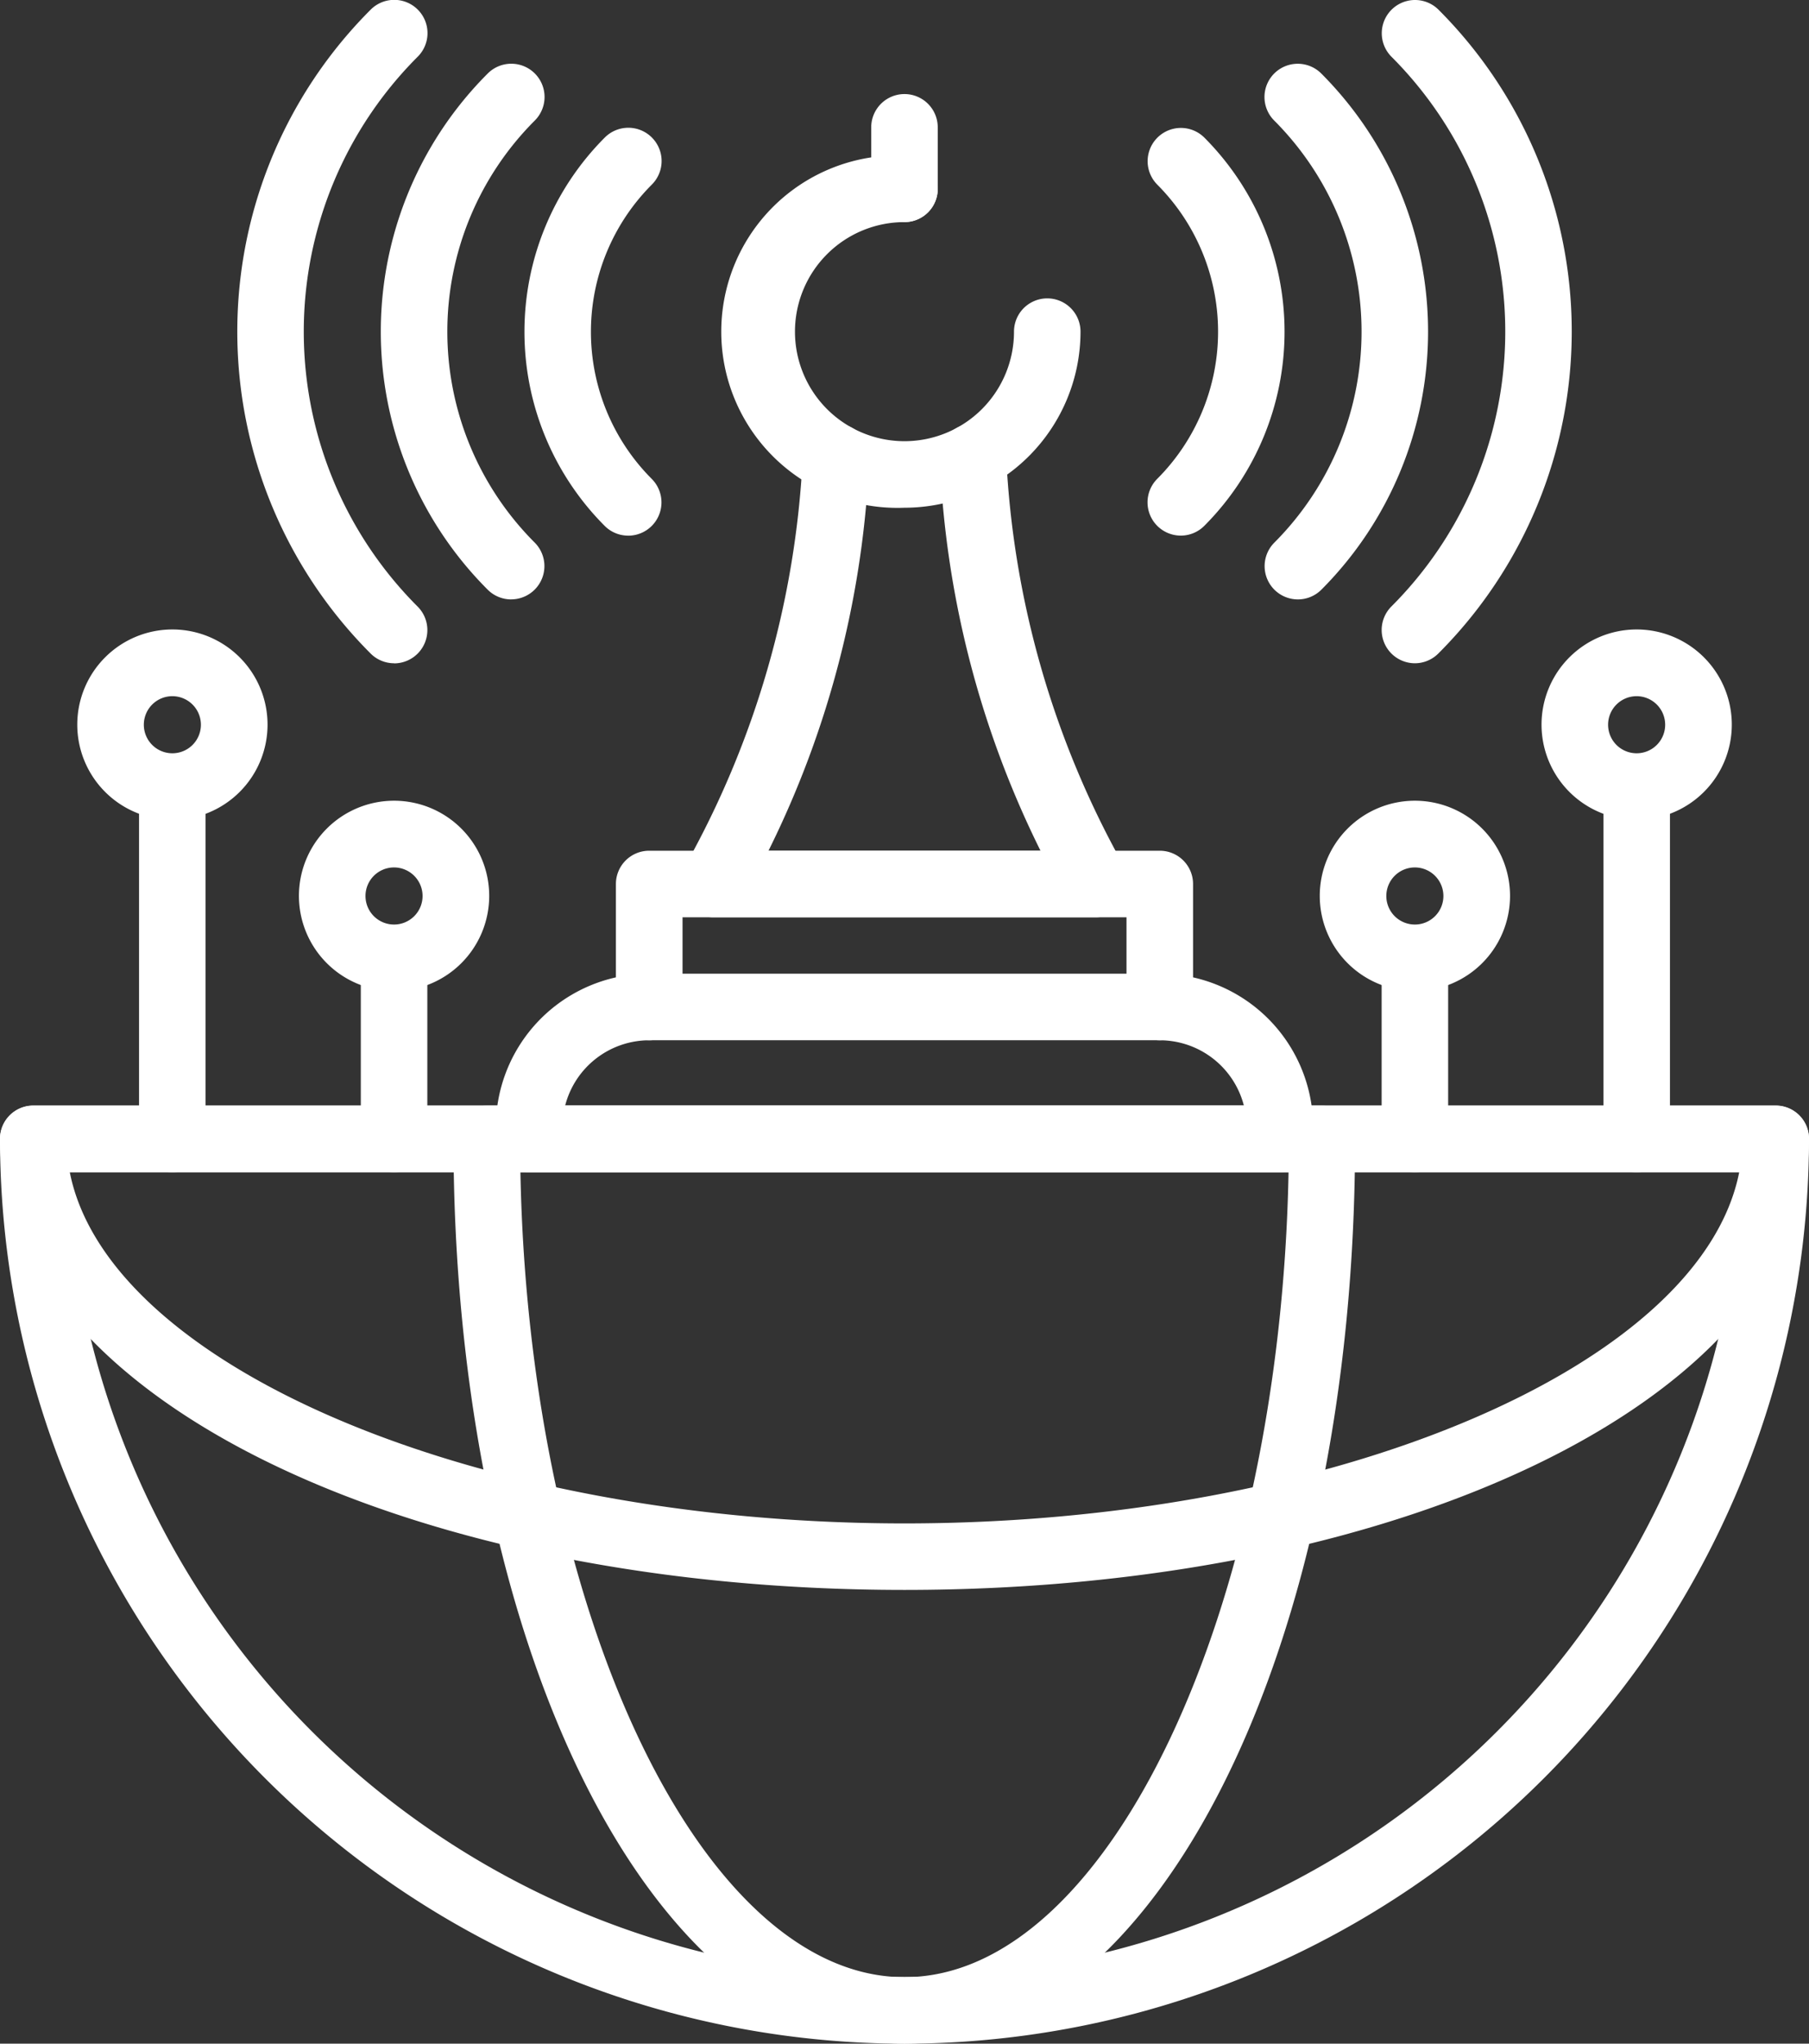
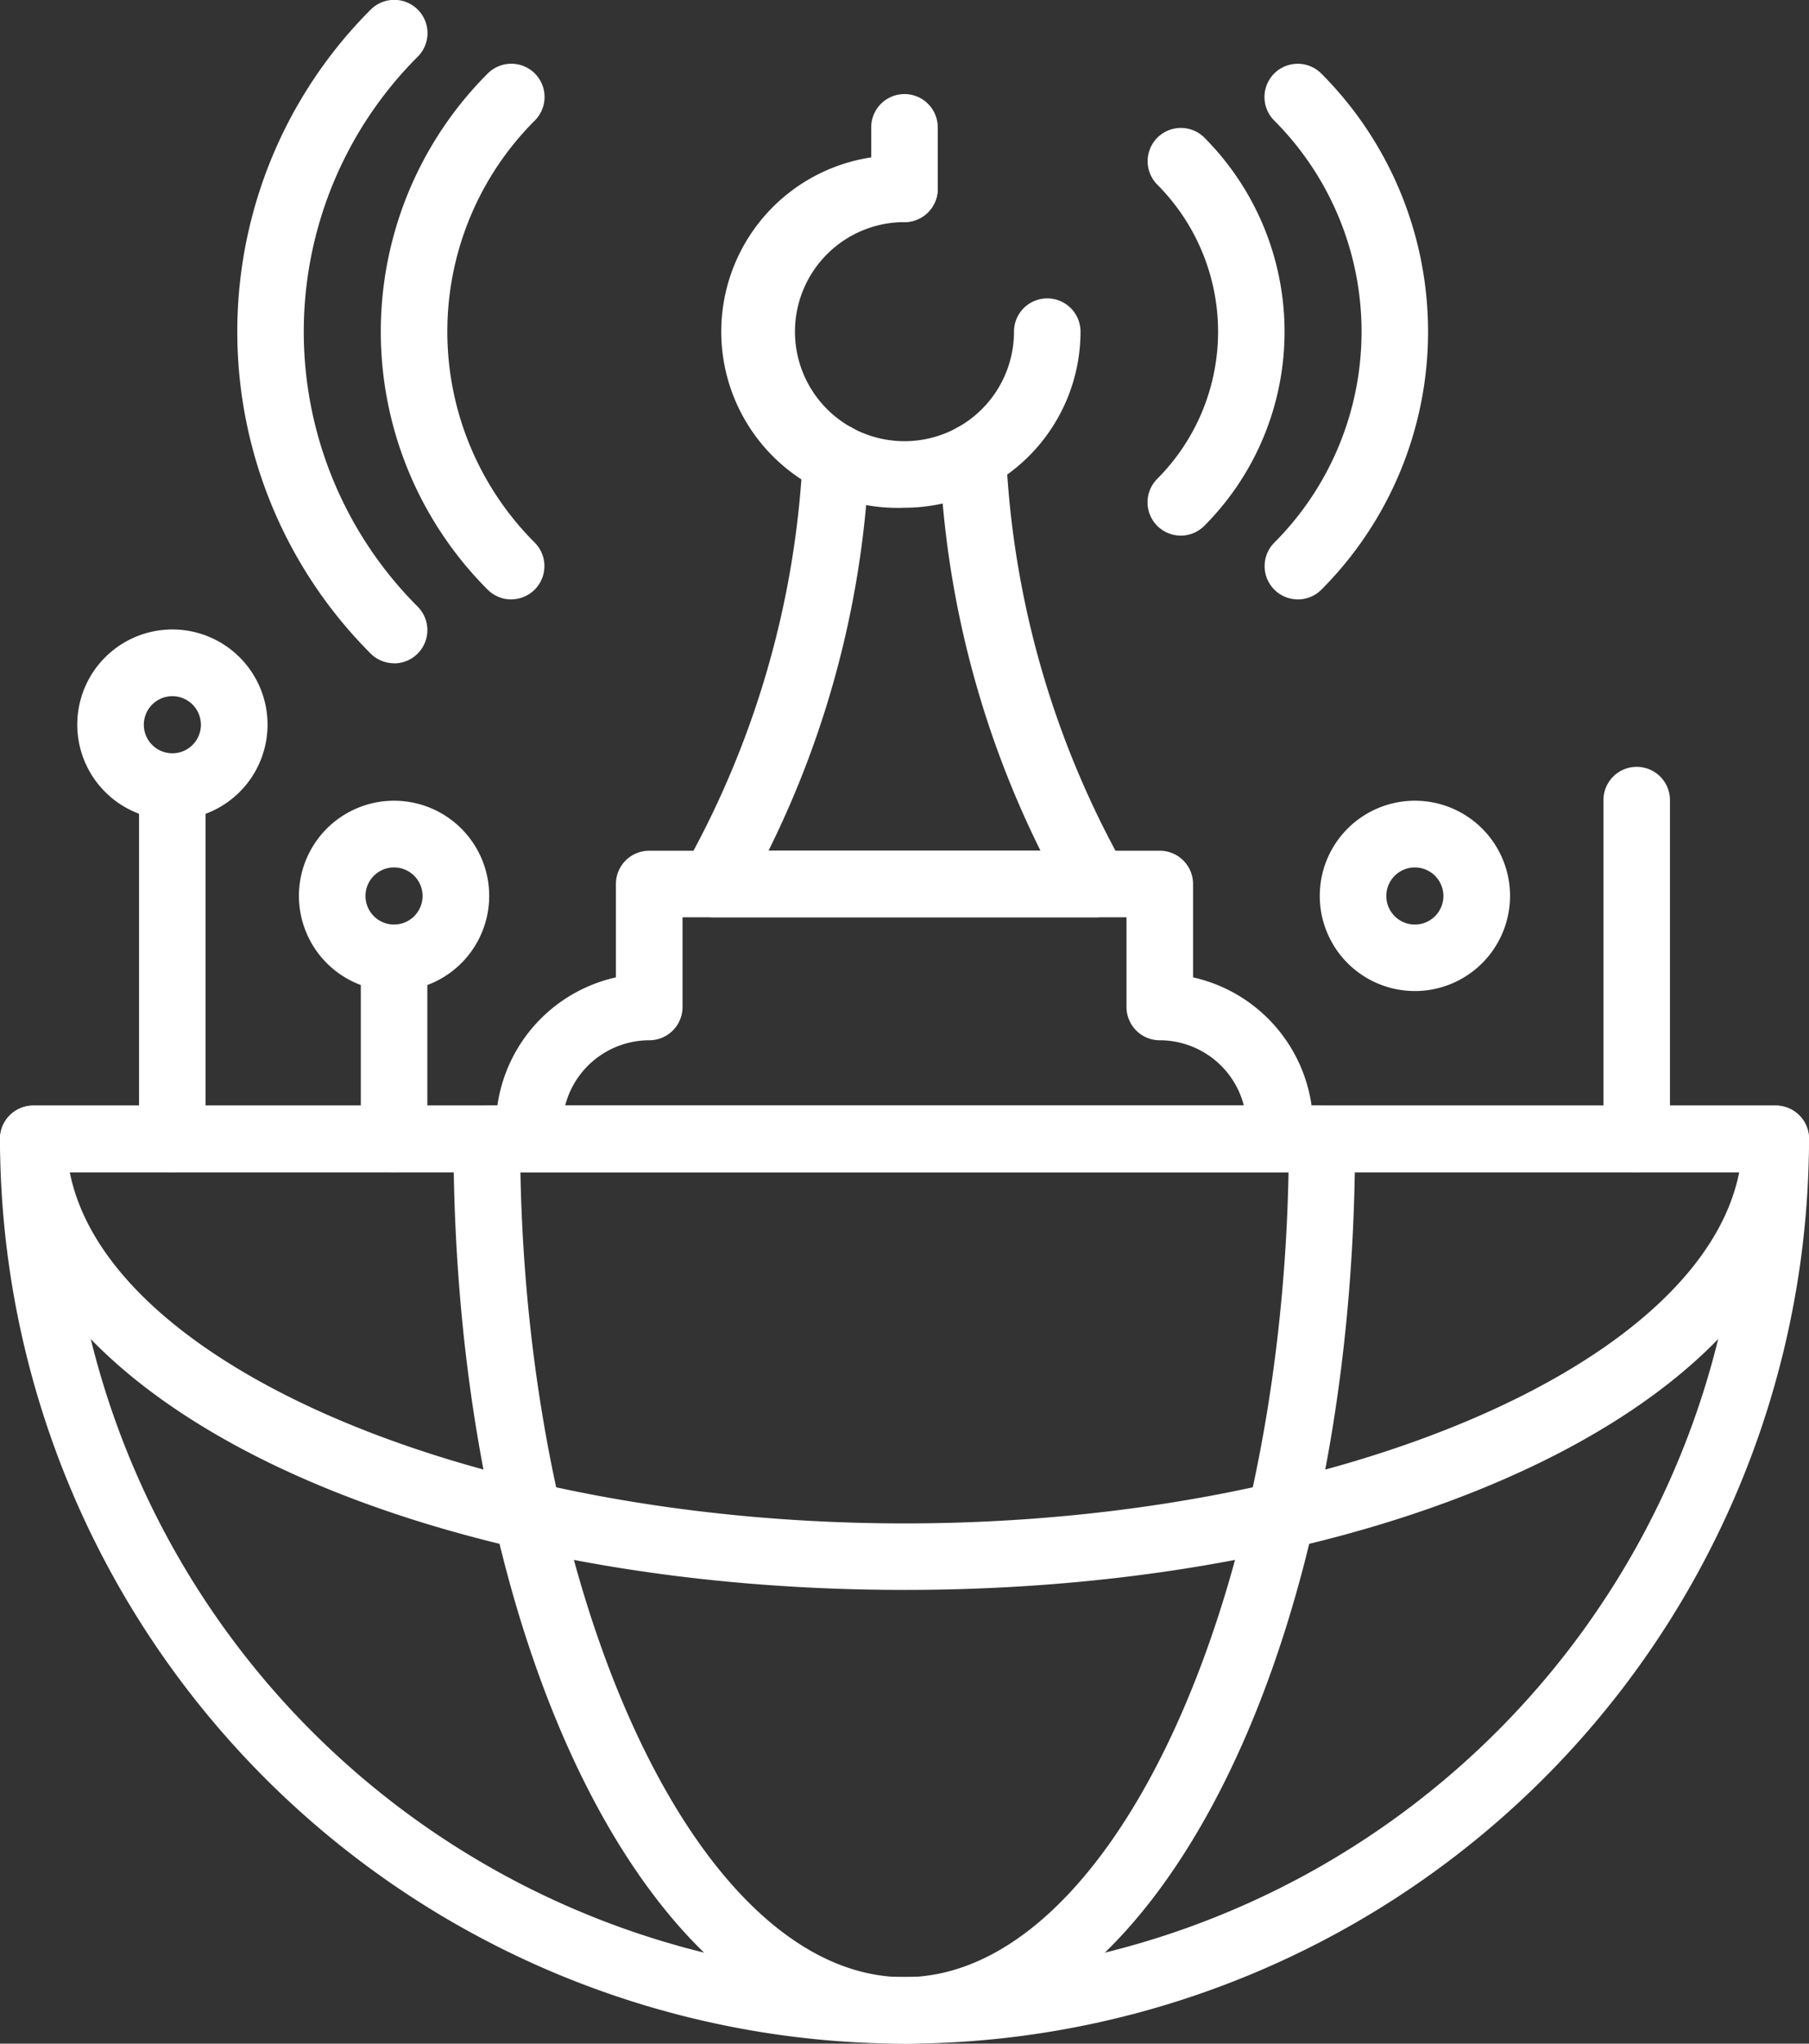
<svg xmlns="http://www.w3.org/2000/svg" width="51.341" height="57.985" viewBox="0 0 51.341 57.985">
  <rect x="0" y="0" width="51.341" height="57.985" fill="#333333" stroke="none" />
  <g id="LEGACY_TO_NEXT-GENERATION_TRANSFORMATION" data-name="LEGACY TO NEXT-GENERATION TRANSFORMATION" transform="translate(-50.784 -25)">
    <path id="Path_198" data-name="Path 198" d="M76.454,295.075a25.7,25.7,0,0,1-25.67-25.67.944.944,0,0,1,.944-.944h49.453a.944.944,0,0,1,.944.944,25.7,25.7,0,0,1-25.67,25.67ZM52.69,270.349a23.783,23.783,0,0,0,47.528,0Z" transform="translate(0 -212.089)" fill="#fff" />
    <path id="Path_199" data-name="Path 199" d="M76.454,282.2c-14.395,0-25.67-5.62-25.67-12.8a.944.944,0,0,1,.944-.944h49.453a.944.944,0,0,1,.944.944c0,7.176-11.276,12.8-25.67,12.8ZM52.765,270.349c1.083,5.491,11.49,9.964,23.689,9.964s22.607-4.474,23.69-9.964Z" transform="translate(0 -212.089)" fill="#fff" />
    <path id="Path_200" data-name="Path 200" d="M163.491,295.075c-7.175,0-12.8-11.275-12.8-25.67a.944.944,0,0,1,.944-.944h23.7a.944.944,0,0,1,.944.944C176.287,283.8,170.666,295.075,163.491,295.075Zm-10.9-24.726c.236,12.475,5.131,22.839,10.9,22.839s10.663-10.363,10.9-22.839Z" transform="translate(-87.037 -212.089)" fill="#fff" />
    <path id="Path_201" data-name="Path 201" d="M216.224,69.242a5,5,0,1,1,0-9.992.944.944,0,0,1,0,1.888,3.108,3.108,0,1,0,3.108,3.108.944.944,0,0,1,1.888,0A5,5,0,0,1,216.224,69.242Z" transform="translate(-139.77 -29.836)" fill="#fff" />
    <path id="Path_202" data-name="Path 202" d="M243.618,49.343a.944.944,0,0,1-.944-.944V46.655a.944.944,0,0,1,1.888,0V48.4A.944.944,0,0,1,243.618,49.343Z" transform="translate(-167.164 -18.042)" fill="#fff" />
    <path id="Path_203" data-name="Path 203" d="M212.333,132.305H201.471a.944.944,0,0,1-.82-1.412,26.33,26.33,0,0,0,3.364-11.65.944.944,0,0,1,1.888,0,27.612,27.612,0,0,1-2.861,11.174h7.721a27.619,27.619,0,0,1-2.862-11.174.944.944,0,0,1,1.888,0,26.335,26.335,0,0,0,3.364,11.65.944.944,0,0,1-.819,1.412Z" transform="translate(-130.448 -81.278)" fill="#fff" />
    <path id="Path_204" data-name="Path 204" d="M182.244,221.454H160.936a.944.944,0,0,1-.944-.944v-.335a4.359,4.359,0,0,1,3.408-4.249v-2.649a.944.944,0,0,1,.944-.944h14.492a.944.944,0,0,1,.944.944v2.649a4.359,4.359,0,0,1,3.408,4.249v.335A.944.944,0,0,1,182.244,221.454Zm-20.289-1.888h19.268a2.468,2.468,0,0,0-2.388-1.855.944.944,0,0,1-.944-.944v-2.545h-12.6v2.545a.944.944,0,0,1-.944.944,2.468,2.468,0,0,0-2.388,1.855Z" transform="translate(-95.136 -163.195)" fill="#fff" />
    <path id="Path_205" data-name="Path 205" d="M304.472,64.7a.944.944,0,0,1-.667-1.611,5.91,5.91,0,0,0,0-8.348.944.944,0,0,1,1.335-1.335,7.8,7.8,0,0,1,0,11.017A.941.941,0,0,1,304.472,64.7Z" transform="translate(-220.177 -24.503)" fill="#fff" />
    <path id="Path_206" data-name="Path 206" d="M330.255,54.255a.944.944,0,0,1-.667-1.611,8.476,8.476,0,0,0,0-11.972.944.944,0,1,1,1.335-1.335,10.365,10.365,0,0,1,0,14.642A.941.941,0,0,1,330.255,54.255Z" transform="translate(-242.637 -12.248)" fill="#fff" />
-     <path id="Path_207" data-name="Path 207" d="M356.038,43.819a.944.944,0,0,1-.667-1.611,11.029,11.029,0,0,0,0-15.6.944.944,0,0,1,1.335-1.335,12.915,12.915,0,0,1,0,18.266A.941.941,0,0,1,356.038,43.819Z" transform="translate(-265.098 0)" fill="#fff" />
-     <path id="Path_208" data-name="Path 208" d="M169.234,64.7a.941.941,0,0,1-.667-.276,7.8,7.8,0,0,1,0-11.017.944.944,0,1,1,1.335,1.335,5.91,5.91,0,0,0,0,8.348.944.944,0,0,1-.667,1.611Z" transform="translate(-100.621 -24.502)" fill="#fff" />
    <path id="Path_209" data-name="Path 209" d="M138.351,54.256a.941.941,0,0,1-.667-.277,10.353,10.353,0,0,1,0-14.642.944.944,0,1,1,1.335,1.335,8.466,8.466,0,0,0,0,11.972.944.944,0,0,1-.667,1.611Z" transform="translate(-73.06 -12.249)" fill="#fff" />
    <path id="Path_210" data-name="Path 210" d="M107.494,43.819a.941.941,0,0,1-.667-.277,12.915,12.915,0,0,1,0-18.266.944.944,0,1,1,1.335,1.335,11.029,11.029,0,0,0,0,15.6.944.944,0,0,1-.667,1.611Z" transform="translate(-45.525 0)" fill="#fff" />
-     <path id="Path_211" data-name="Path 211" d="M201.877,241.3H187.385a.944.944,0,1,1,0-1.888h14.492a.944.944,0,0,1,0,1.888Z" transform="translate(-118.177 -186.785)" fill="#fff" />
-     <path id="Path_212" data-name="Path 212" d="M356.038,236.55a.944.944,0,0,1-.944-.944v-5a.944.944,0,0,1,1.888,0v5A.944.944,0,0,1,356.038,236.55Z" transform="translate(-265.098 -178.291)" fill="#fff" />
    <path id="Path_213" data-name="Path 213" d="M404.886,205.352a.944.944,0,0,1-.944-.944v-9.614a.944.944,0,1,1,1.888,0v9.614A.944.944,0,0,1,404.886,205.352Z" transform="translate(-307.651 -147.092)" fill="#fff" />
    <path id="Path_214" data-name="Path 214" d="M344.182,206.747a2.7,2.7,0,1,1,2.7-2.7A2.7,2.7,0,0,1,344.182,206.747Zm0-3.507a.81.81,0,1,0,.809.81A.811.811,0,0,0,344.182,203.24Z" transform="translate(-253.242 -153.628)" fill="#fff" />
-     <path id="Path_215" data-name="Path 215" d="M393.03,169.035a2.7,2.7,0,1,1,2.7-2.7A2.7,2.7,0,0,1,393.03,169.035Zm0-3.507a.81.81,0,1,0,.809.81A.811.811,0,0,0,393.03,165.528Z" transform="translate(-295.796 -120.775)" fill="#fff" />
    <path id="Path_216" data-name="Path 216" d="M131.2,236.55a.944.944,0,0,1-.944-.944v-5a.944.944,0,0,1,1.888,0v5A.944.944,0,0,1,131.2,236.55Z" transform="translate(-69.232 -178.291)" fill="#fff" />
    <path id="Path_217" data-name="Path 217" d="M82.353,205.352a.944.944,0,0,1-.944-.944v-9.614a.944.944,0,1,1,1.888,0v9.614A.944.944,0,0,1,82.353,205.352Z" transform="translate(-26.679 -147.092)" fill="#fff" />
    <path id="Path_218" data-name="Path 218" d="M119.345,206.747a2.7,2.7,0,1,1,2.7-2.7A2.7,2.7,0,0,1,119.345,206.747Zm0-3.507a.81.81,0,1,0,.809.81A.811.811,0,0,0,119.345,203.24Z" transform="translate(-57.377 -153.628)" fill="#fff" />
    <path id="Path_219" data-name="Path 219" d="M70.5,169.035a2.7,2.7,0,1,1,2.7-2.7A2.7,2.7,0,0,1,70.5,169.035Zm0-3.507a.81.81,0,1,0,.809.81A.811.811,0,0,0,70.5,165.528Z" transform="translate(-14.823 -120.775)" fill="#fff" />
  </g>
</svg>